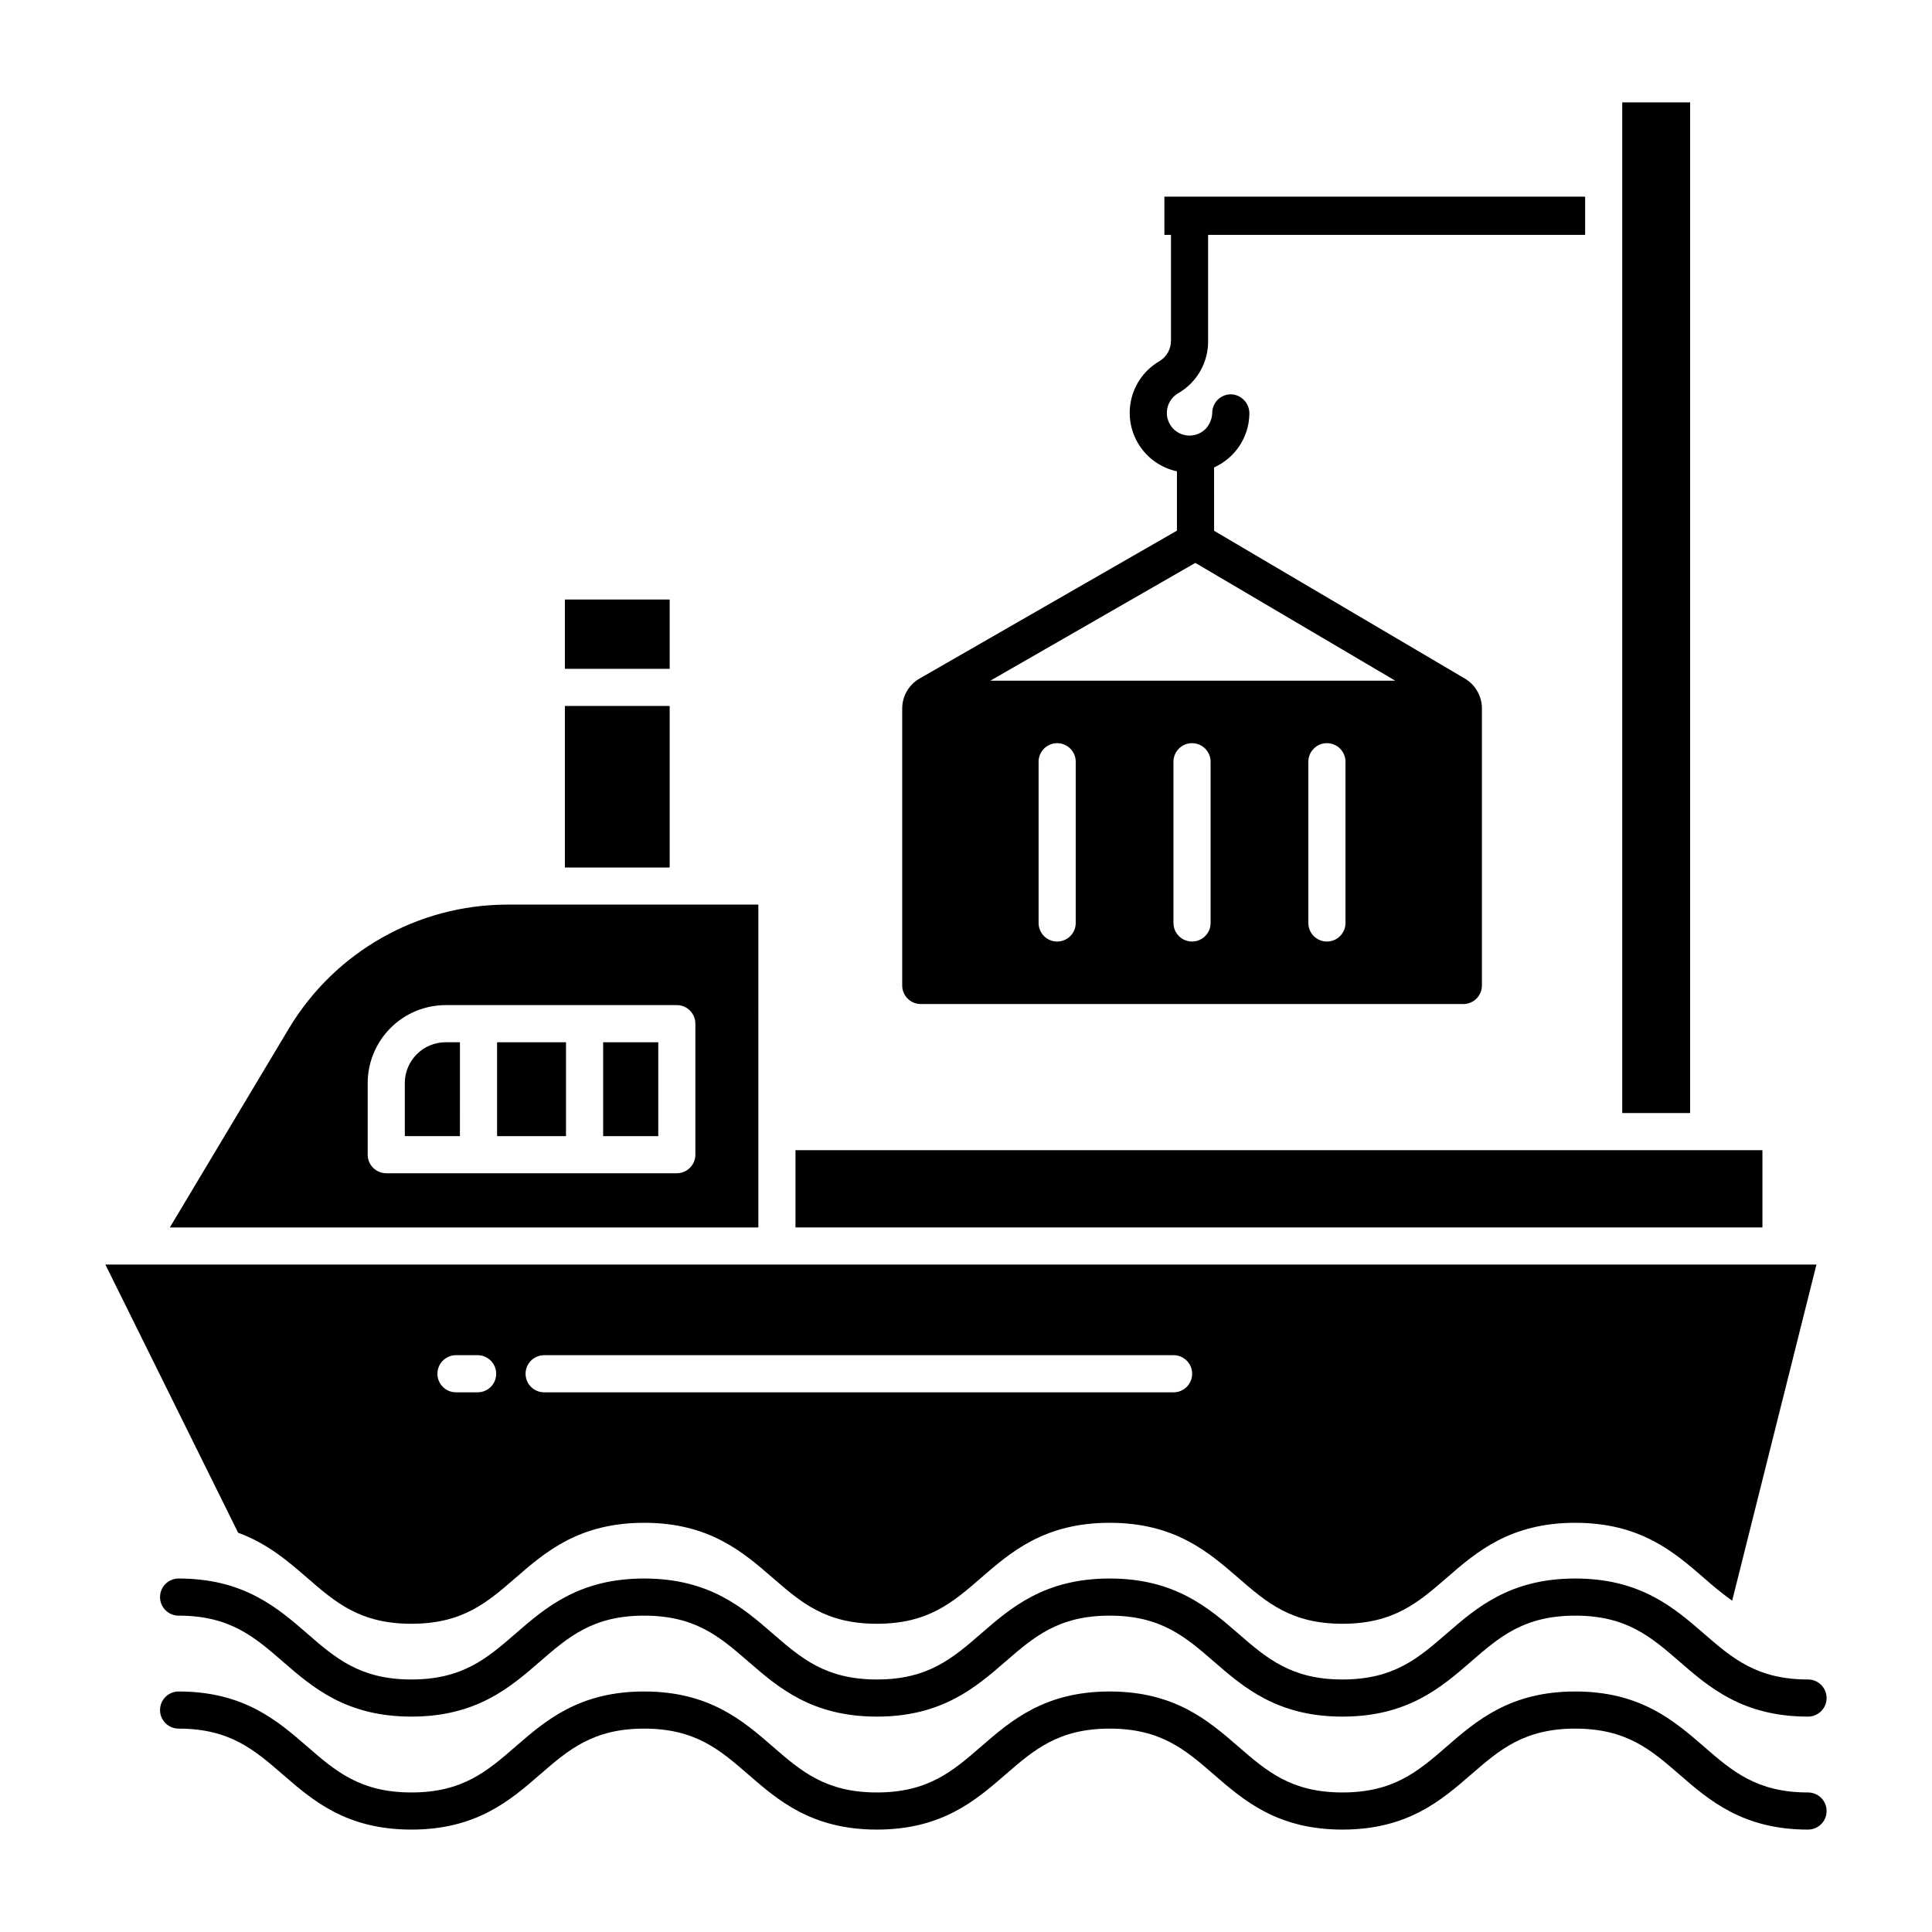
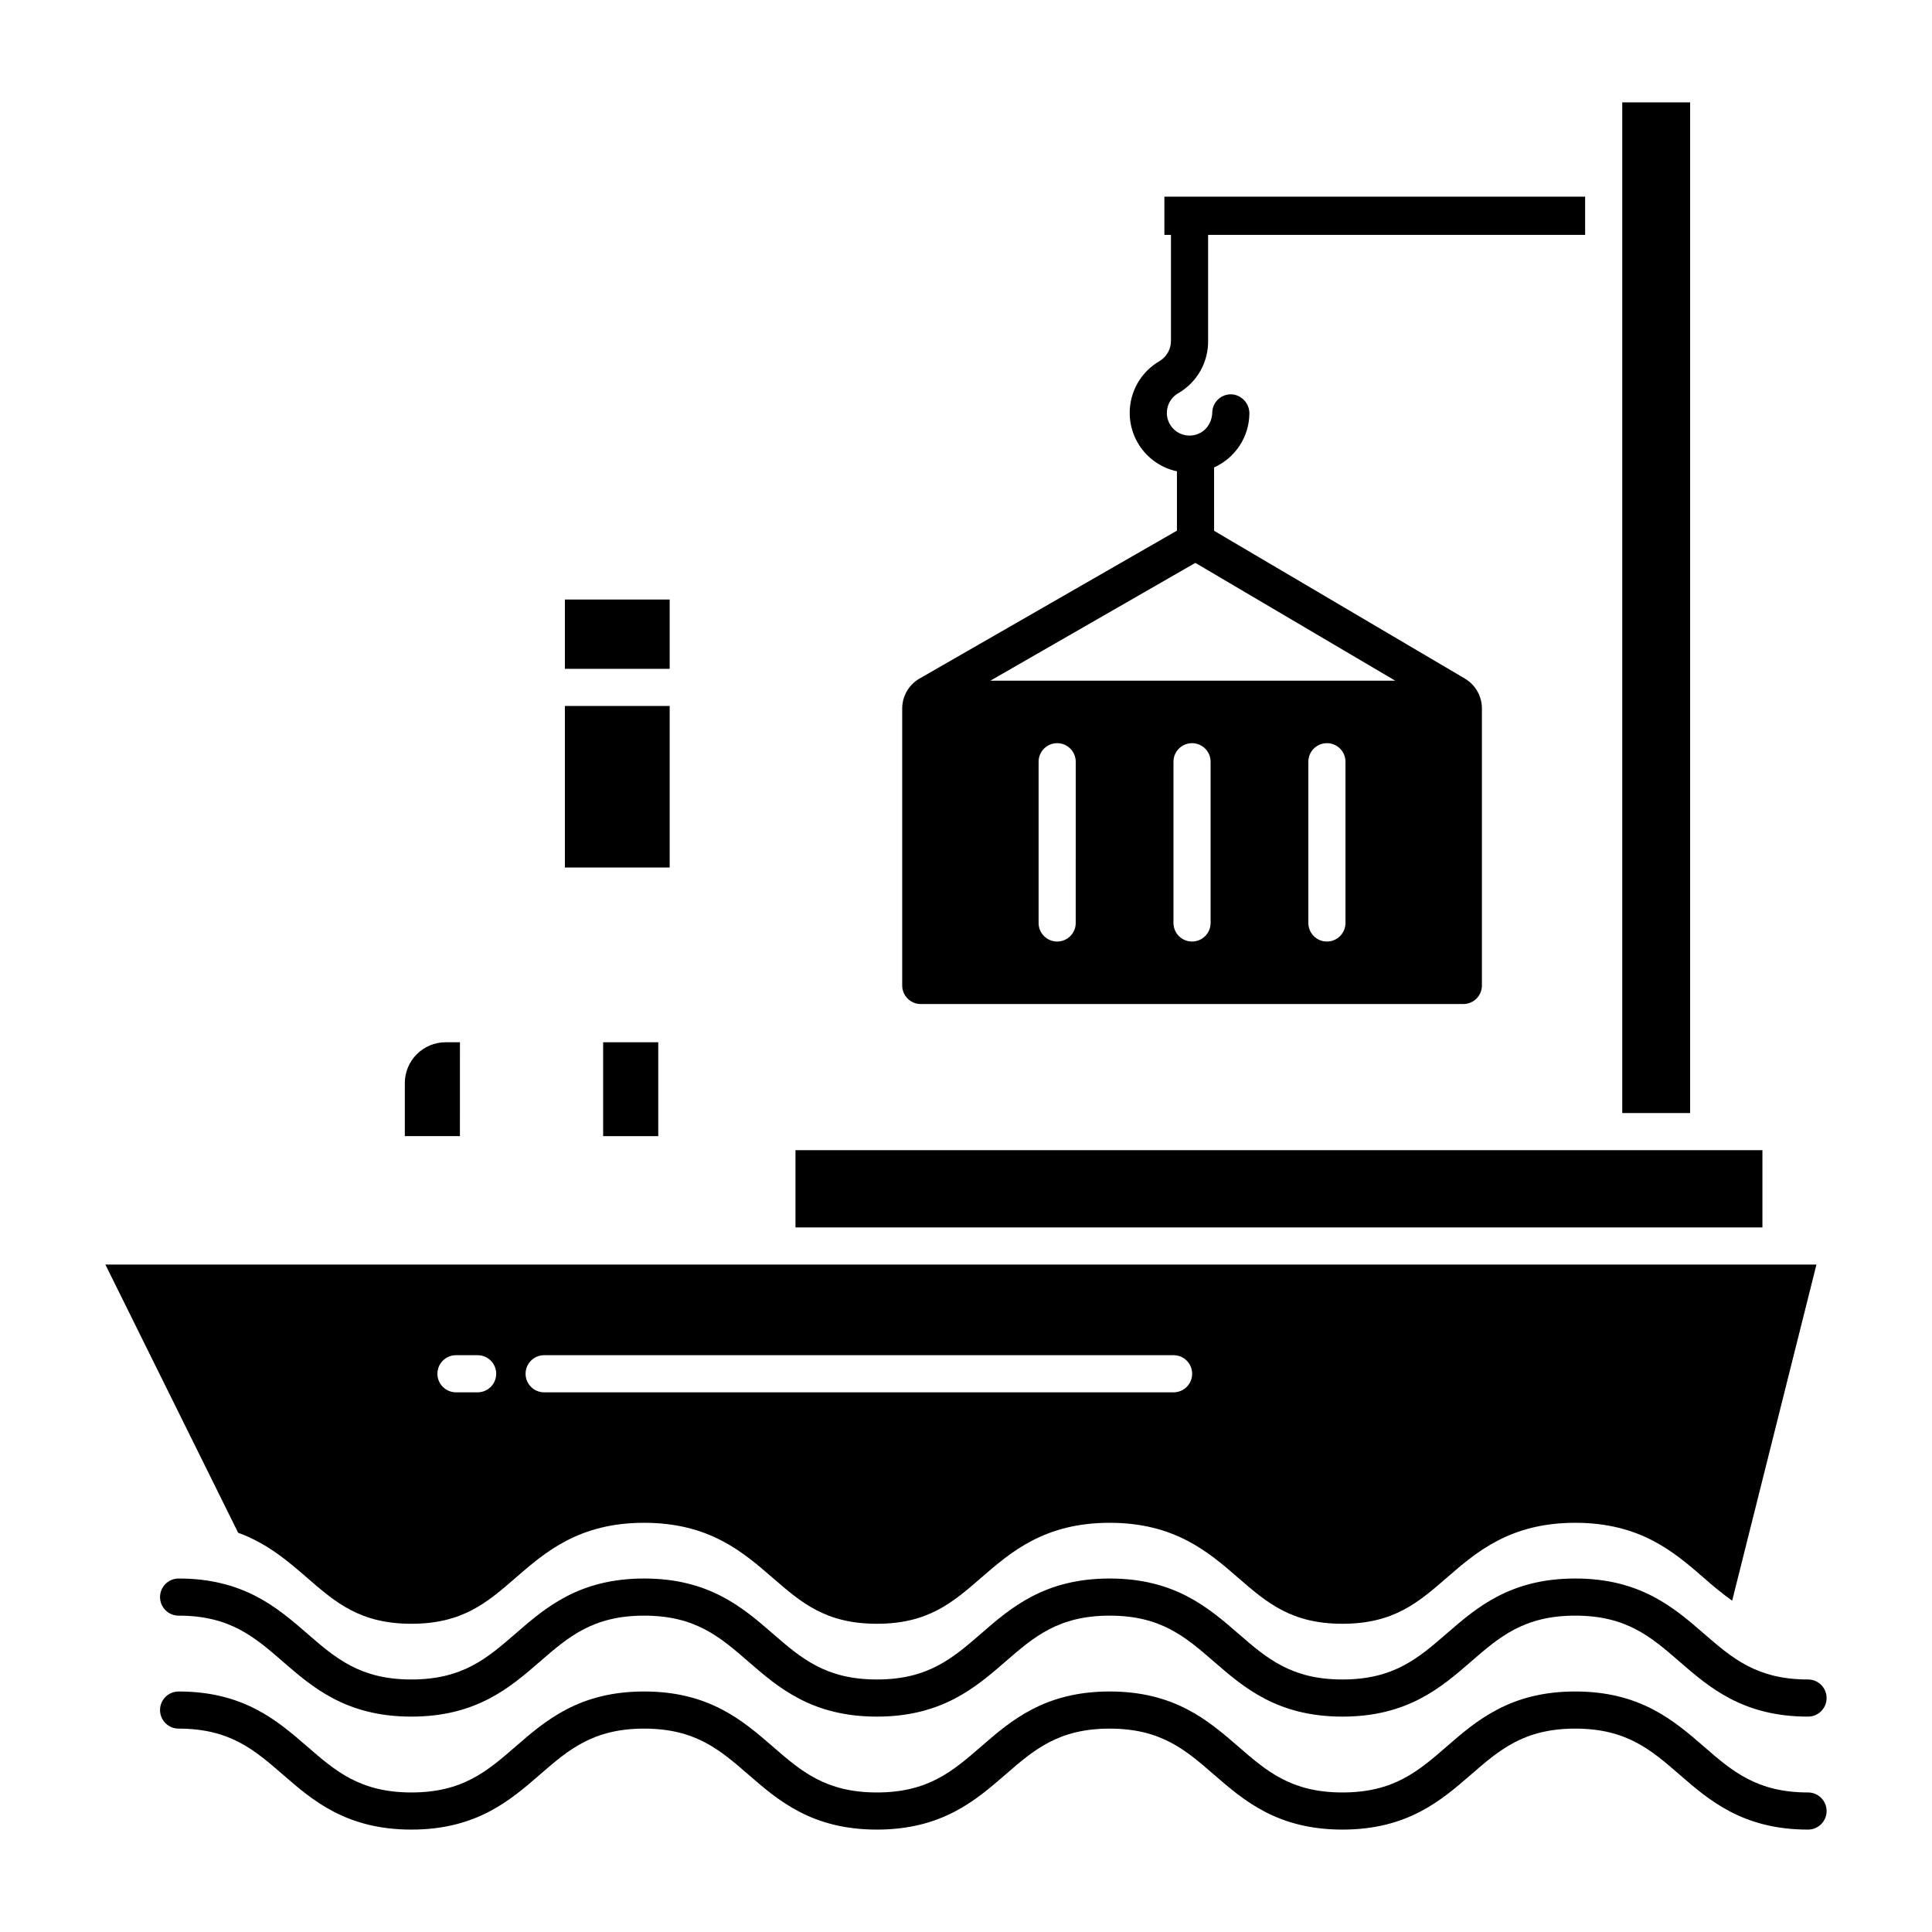
<svg xmlns="http://www.w3.org/2000/svg" fill="#000000" width="800px" height="800px" version="1.1" viewBox="144 144 512 512">
  <g>
    <path d="m623.15 619.02c-13.586 0-20.09-5.641-27.621-12.176-7.879-6.836-16.812-14.582-34.07-14.582-17.258 0-26.191 7.746-34.07 14.582-7.531 6.535-14.035 12.176-27.621 12.176s-20.09-5.641-27.621-12.176c-7.879-6.836-16.812-14.582-34.07-14.582-17.258 0-26.188 7.746-34.066 14.582-7.531 6.531-14.035 12.176-27.621 12.176-13.586 0-20.086-5.641-27.617-12.176-7.879-6.836-16.809-14.582-34.066-14.582s-26.188 7.746-34.062 14.582c-7.531 6.535-14.031 12.176-27.617 12.176-13.582 0-20.09-5.641-27.621-12.176-7.879-6.836-16.809-14.582-34.07-14.582h-0.004c-2.719 0-4.922 2.203-4.922 4.922 0 2.715 2.203 4.918 4.922 4.918 13.586 0 20.09 5.641 27.621 12.176 7.879 6.836 16.809 14.582 34.07 14.582 17.258 0 26.188-7.746 34.062-14.582 7.531-6.531 14.035-12.176 27.617-12.176s20.09 5.641 27.617 12.176c7.879 6.836 16.809 14.582 34.066 14.582 17.258 0 26.191-7.746 34.07-14.582 7.531-6.535 14.035-12.176 27.621-12.176 13.586 0 20.09 5.641 27.621 12.176 7.879 6.836 16.809 14.582 34.07 14.582 17.258 0 26.191-7.746 34.07-14.582 7.531-6.535 14.035-12.176 27.621-12.176 13.586 0 20.09 5.641 27.621 12.176 7.879 6.836 16.812 14.582 34.07 14.582 2.715 0 4.918-2.203 4.918-4.918 0-2.719-2.203-4.922-4.918-4.922z" />
    <path d="m354.81 448.81h256.25v20.473h-256.25z" />
    <path d="m293.7 302.88h27.77v18.367h-27.77z" />
    <path d="m388.01 410.08h143.79c1.305 0 2.559-0.52 3.481-1.441 0.922-0.922 1.441-2.176 1.441-3.481v-73.414c0-1.598-0.418-3.168-1.211-4.555v-0.008 0.004c-0.789-1.387-1.93-2.543-3.305-3.356l-66.457-39.164-0.004-16.793c2.723-1.219 5.047-3.188 6.699-5.668 1.656-2.484 2.574-5.383 2.648-8.367 0.145-2.578-1.672-4.856-4.219-5.289-1.379-0.195-2.773 0.199-3.844 1.09-1.066 0.891-1.711 2.191-1.766 3.578-0.008 1.676-0.656 3.285-1.812 4.5-1.395 1.367-3.367 1.973-5.289 1.625-2.199-0.391-3.996-1.977-4.66-4.109-0.852-2.738 0.34-5.699 2.848-7.086 2.426-1.422 4.426-3.465 5.801-5.918 1.371-2.453 2.066-5.227 2.012-8.035v-27.945h99.914v-10.137h-111.5v10.137h1.742v28.023c0.023 2.223-1.137 4.293-3.043 5.438-3.711 2.152-6.391 5.719-7.422 9.883-1.035 4.164-0.34 8.566 1.934 12.207 2.269 3.641 5.918 6.203 10.113 7.102v15.727l-68.199 39.188c-2.852 1.637-4.606 4.672-4.606 7.957v73.387c0 2.715 2.199 4.918 4.914 4.922zm41.066-21.48h0.004c0 2.715-2.203 4.918-4.922 4.918-2.715 0-4.918-2.203-4.918-4.918v-42.734c0-2.715 2.203-4.918 4.918-4.918 2.719 0 4.922 2.203 4.922 4.918zm35.746 0c0 2.715-2.203 4.918-4.918 4.918-2.719 0-4.922-2.203-4.922-4.918v-42.734c0-2.715 2.203-4.918 4.922-4.918 2.715 0 4.918 2.203 4.918 4.918zm35.746 0c0 2.715-2.203 4.918-4.918 4.918-2.719 0-4.922-2.203-4.922-4.918v-42.734c0-2.715 2.203-4.918 4.922-4.918 2.715 0 4.918 2.203 4.918 4.918zm-39.785-95.43 52.973 31.219h-107.3z" />
    <path d="m573.91 171.13h17.992v267.84h-17.992z" />
-     <path d="m275.73 420.21h18.266v24.879h-18.266z" />
-     <path d="m344.97 383.73h-66.637c-23.633 0.066-45.516 12.473-57.707 32.719l-31.617 52.836h155.96zm-16.691 66.27c0 1.305-0.516 2.559-1.441 3.481-0.922 0.922-2.172 1.441-3.477 1.441h-77c-2.719 0-4.922-2.203-4.922-4.922v-18.973c0.008-5.481 2.188-10.73 6.062-14.605 3.871-3.875 9.125-6.051 14.602-6.059h61.258c1.305 0 2.555 0.52 3.477 1.441 0.926 0.922 1.441 2.172 1.441 3.477z" />
    <path d="m293.7 331.09h27.77v42.809h-27.77z" />
    <path d="m303.84 420.21h14.605v24.879h-14.605z" />
    <path d="m225.4 562.14c7.531 6.531 14.035 12.176 27.621 12.176 13.586 0 20.086-5.641 27.617-12.176 7.879-6.836 16.809-14.582 34.062-14.582 17.258 0 26.188 7.746 34.066 14.582 7.531 6.531 14.031 12.176 27.617 12.176 13.586 0 20.09-5.641 27.621-12.176 7.879-6.836 16.809-14.582 34.066-14.582 17.258 0 26.191 7.746 34.07 14.582 7.531 6.531 14.035 12.176 27.621 12.176 13.586 0 20.09-5.641 27.621-12.176 7.879-6.836 16.812-14.582 34.07-14.582s26.191 7.746 34.07 14.582h0.004c2.394 2.152 4.906 4.18 7.516 6.066l22.336-89.086-453.45 0.004 35.18 71.066c7.785 2.856 13.254 7.582 18.289 11.949zm62.805-59h166.81c2.715 0 4.918 2.203 4.918 4.922 0 2.715-2.203 4.918-4.918 4.918h-166.81c-2.719 0-4.922-2.203-4.922-4.918 0-2.719 2.203-4.922 4.922-4.922zm-23.363 0h5.734c2.719 0 4.922 2.203 4.922 4.922 0 2.715-2.203 4.918-4.922 4.918h-5.734c-2.719 0-4.922-2.203-4.922-4.918 0-2.719 2.203-4.922 4.922-4.922z" />
    <path d="m251.28 431.03v14.055h14.605l0.004-24.879h-3.785c-5.973 0.008-10.816 4.848-10.824 10.824z" />
    <path d="m623.15 589.08c-13.586 0-20.09-5.641-27.621-12.176-7.879-6.836-16.812-14.582-34.07-14.582-17.258 0-26.191 7.746-34.07 14.582-7.531 6.535-14.035 12.176-27.621 12.176s-20.09-5.641-27.621-12.176c-7.879-6.836-16.812-14.582-34.07-14.582-17.258 0-26.188 7.746-34.066 14.582-7.531 6.531-14.035 12.176-27.621 12.176-13.586 0-20.086-5.641-27.617-12.176-7.879-6.836-16.809-14.582-34.066-14.582s-26.188 7.746-34.062 14.582c-7.531 6.531-14.031 12.176-27.617 12.176-13.582 0-20.09-5.641-27.621-12.176-7.879-6.836-16.809-14.582-34.07-14.582h-0.004c-2.719 0-4.922 2.203-4.922 4.922 0 2.715 2.203 4.918 4.922 4.918 13.586 0 20.09 5.641 27.621 12.176 7.879 6.836 16.809 14.582 34.07 14.582 17.258 0 26.188-7.746 34.062-14.582 7.531-6.531 14.035-12.176 27.617-12.176s20.09 5.641 27.617 12.176c7.879 6.836 16.809 14.582 34.066 14.582 17.258 0 26.191-7.746 34.07-14.582 7.531-6.531 14.035-12.176 27.621-12.176 13.586 0 20.09 5.641 27.621 12.176 7.879 6.836 16.809 14.582 34.07 14.582 17.258 0 26.191-7.746 34.07-14.582 7.531-6.531 14.035-12.176 27.621-12.176 13.586 0 20.09 5.641 27.621 12.176 7.879 6.836 16.812 14.582 34.07 14.582 2.715 0 4.918-2.203 4.918-4.918 0-2.719-2.203-4.922-4.918-4.922z" />
  </g>
</svg>